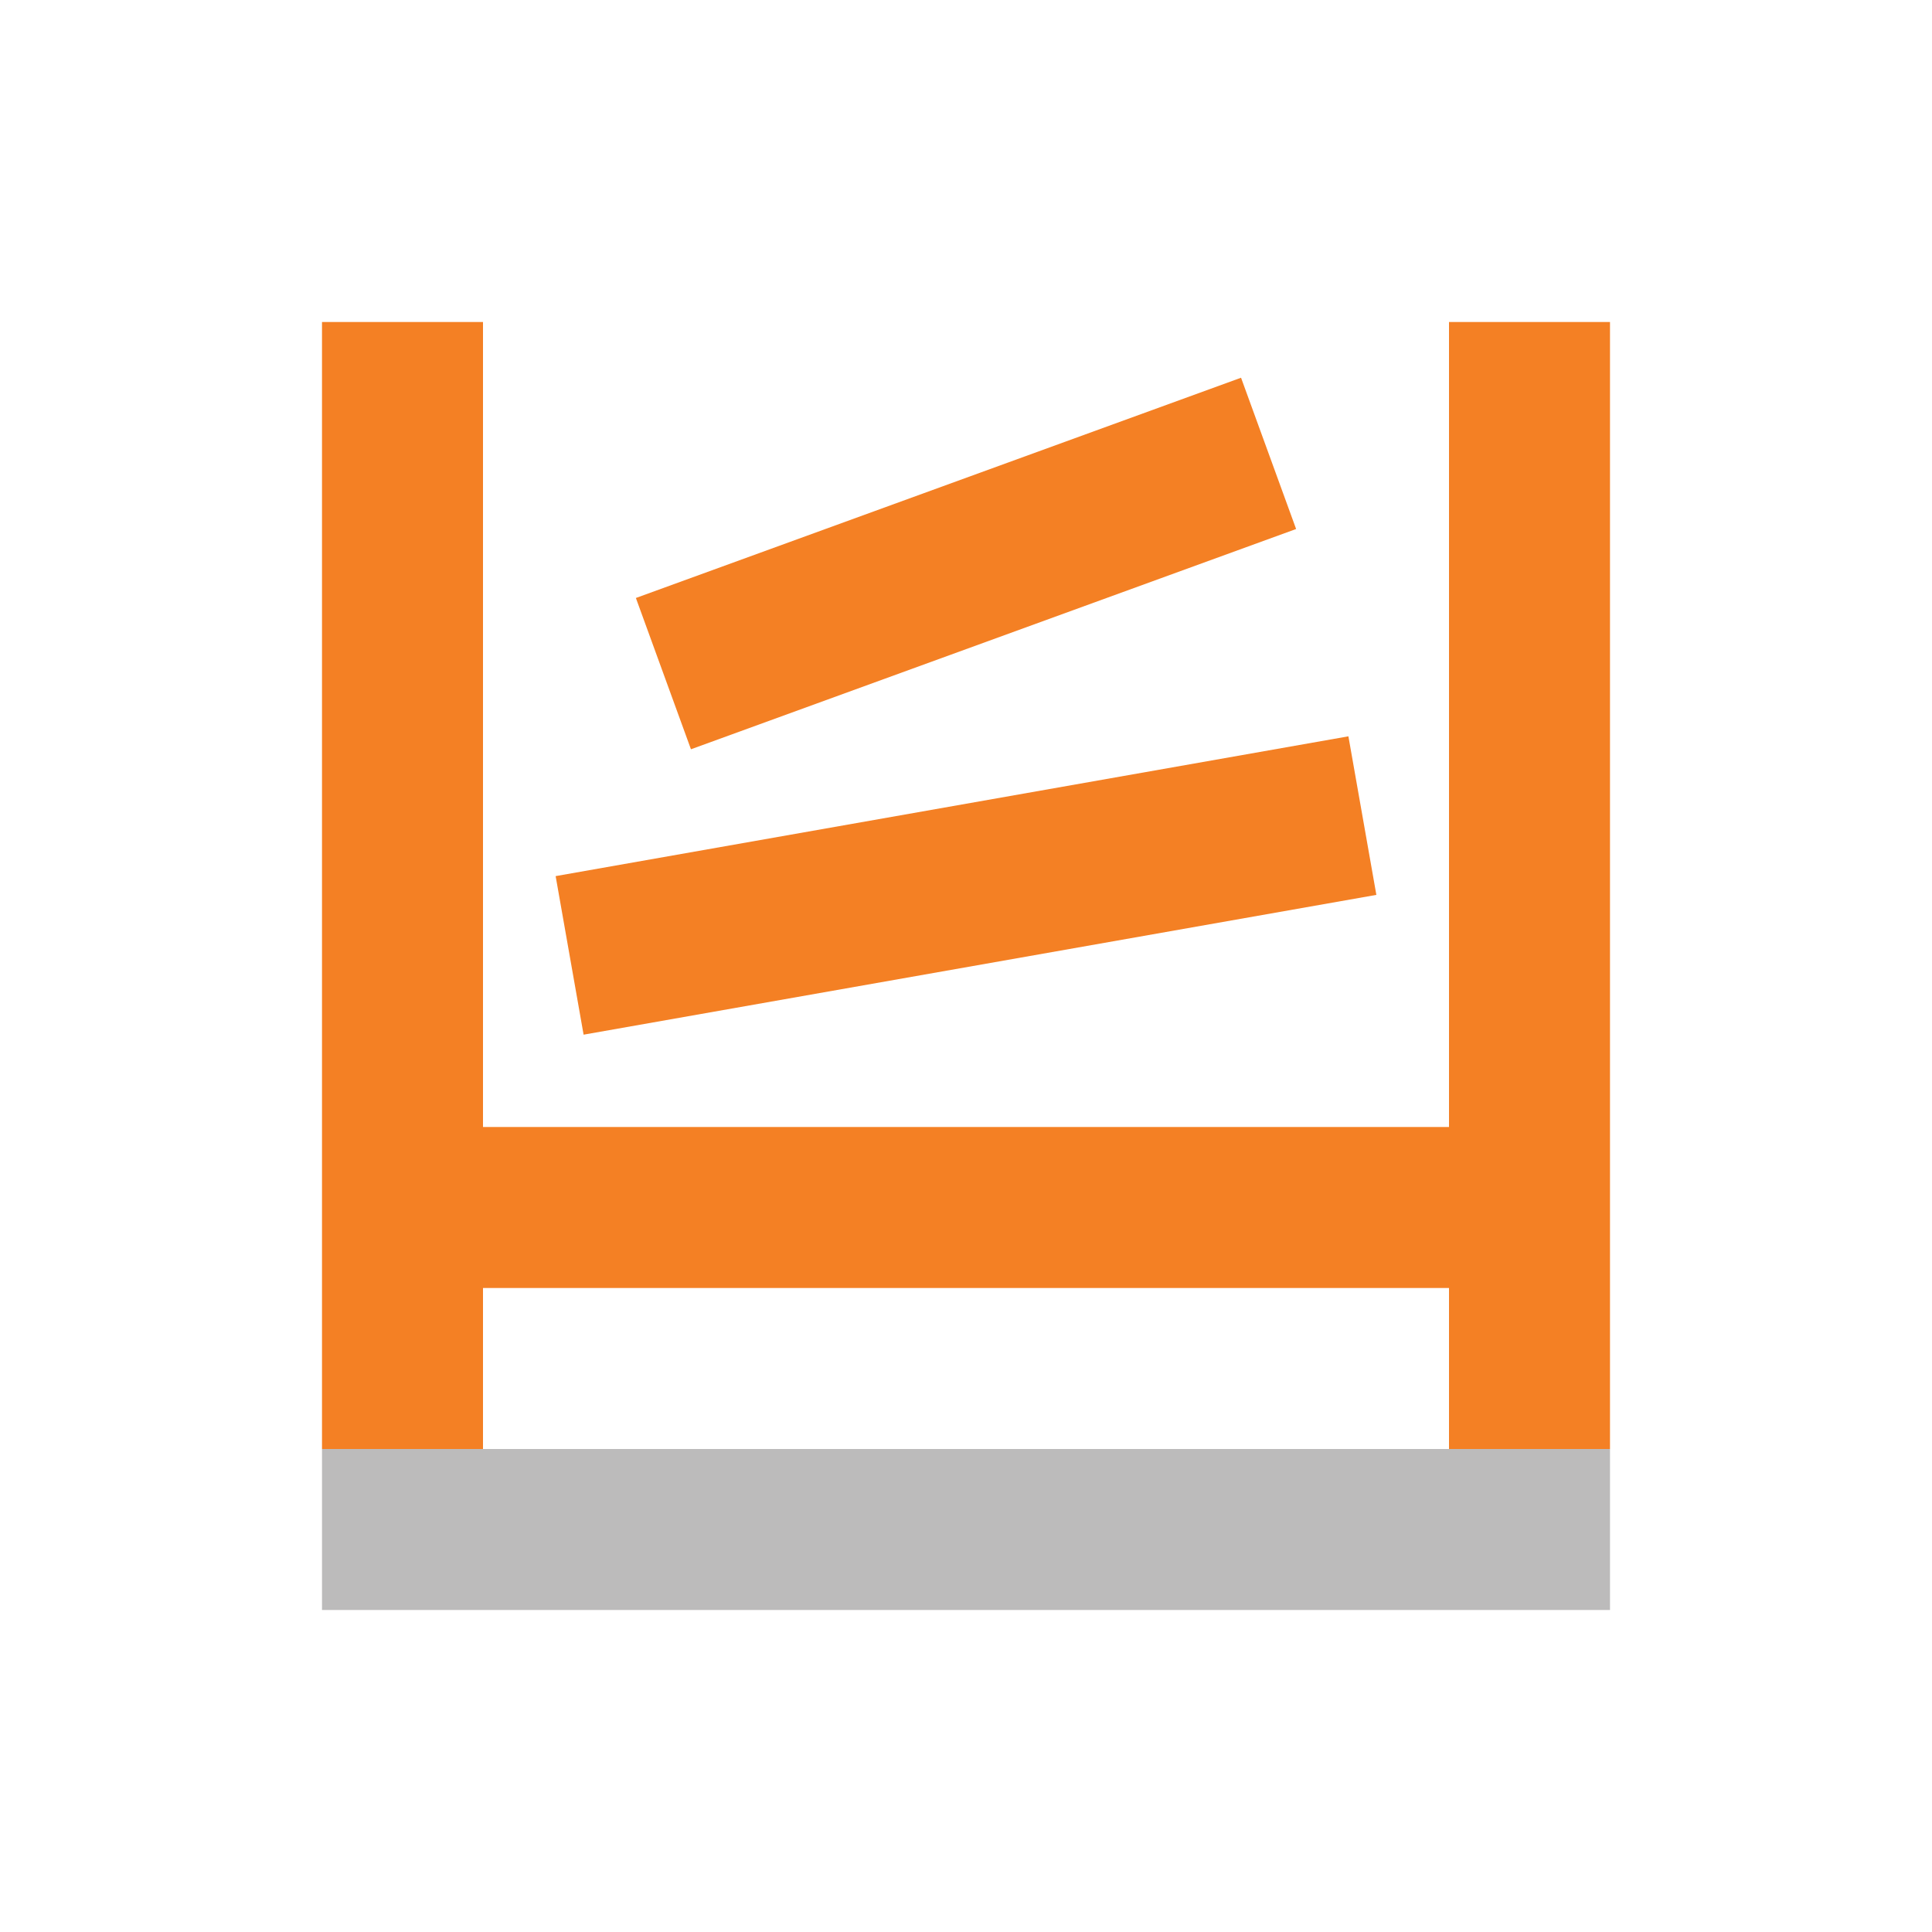
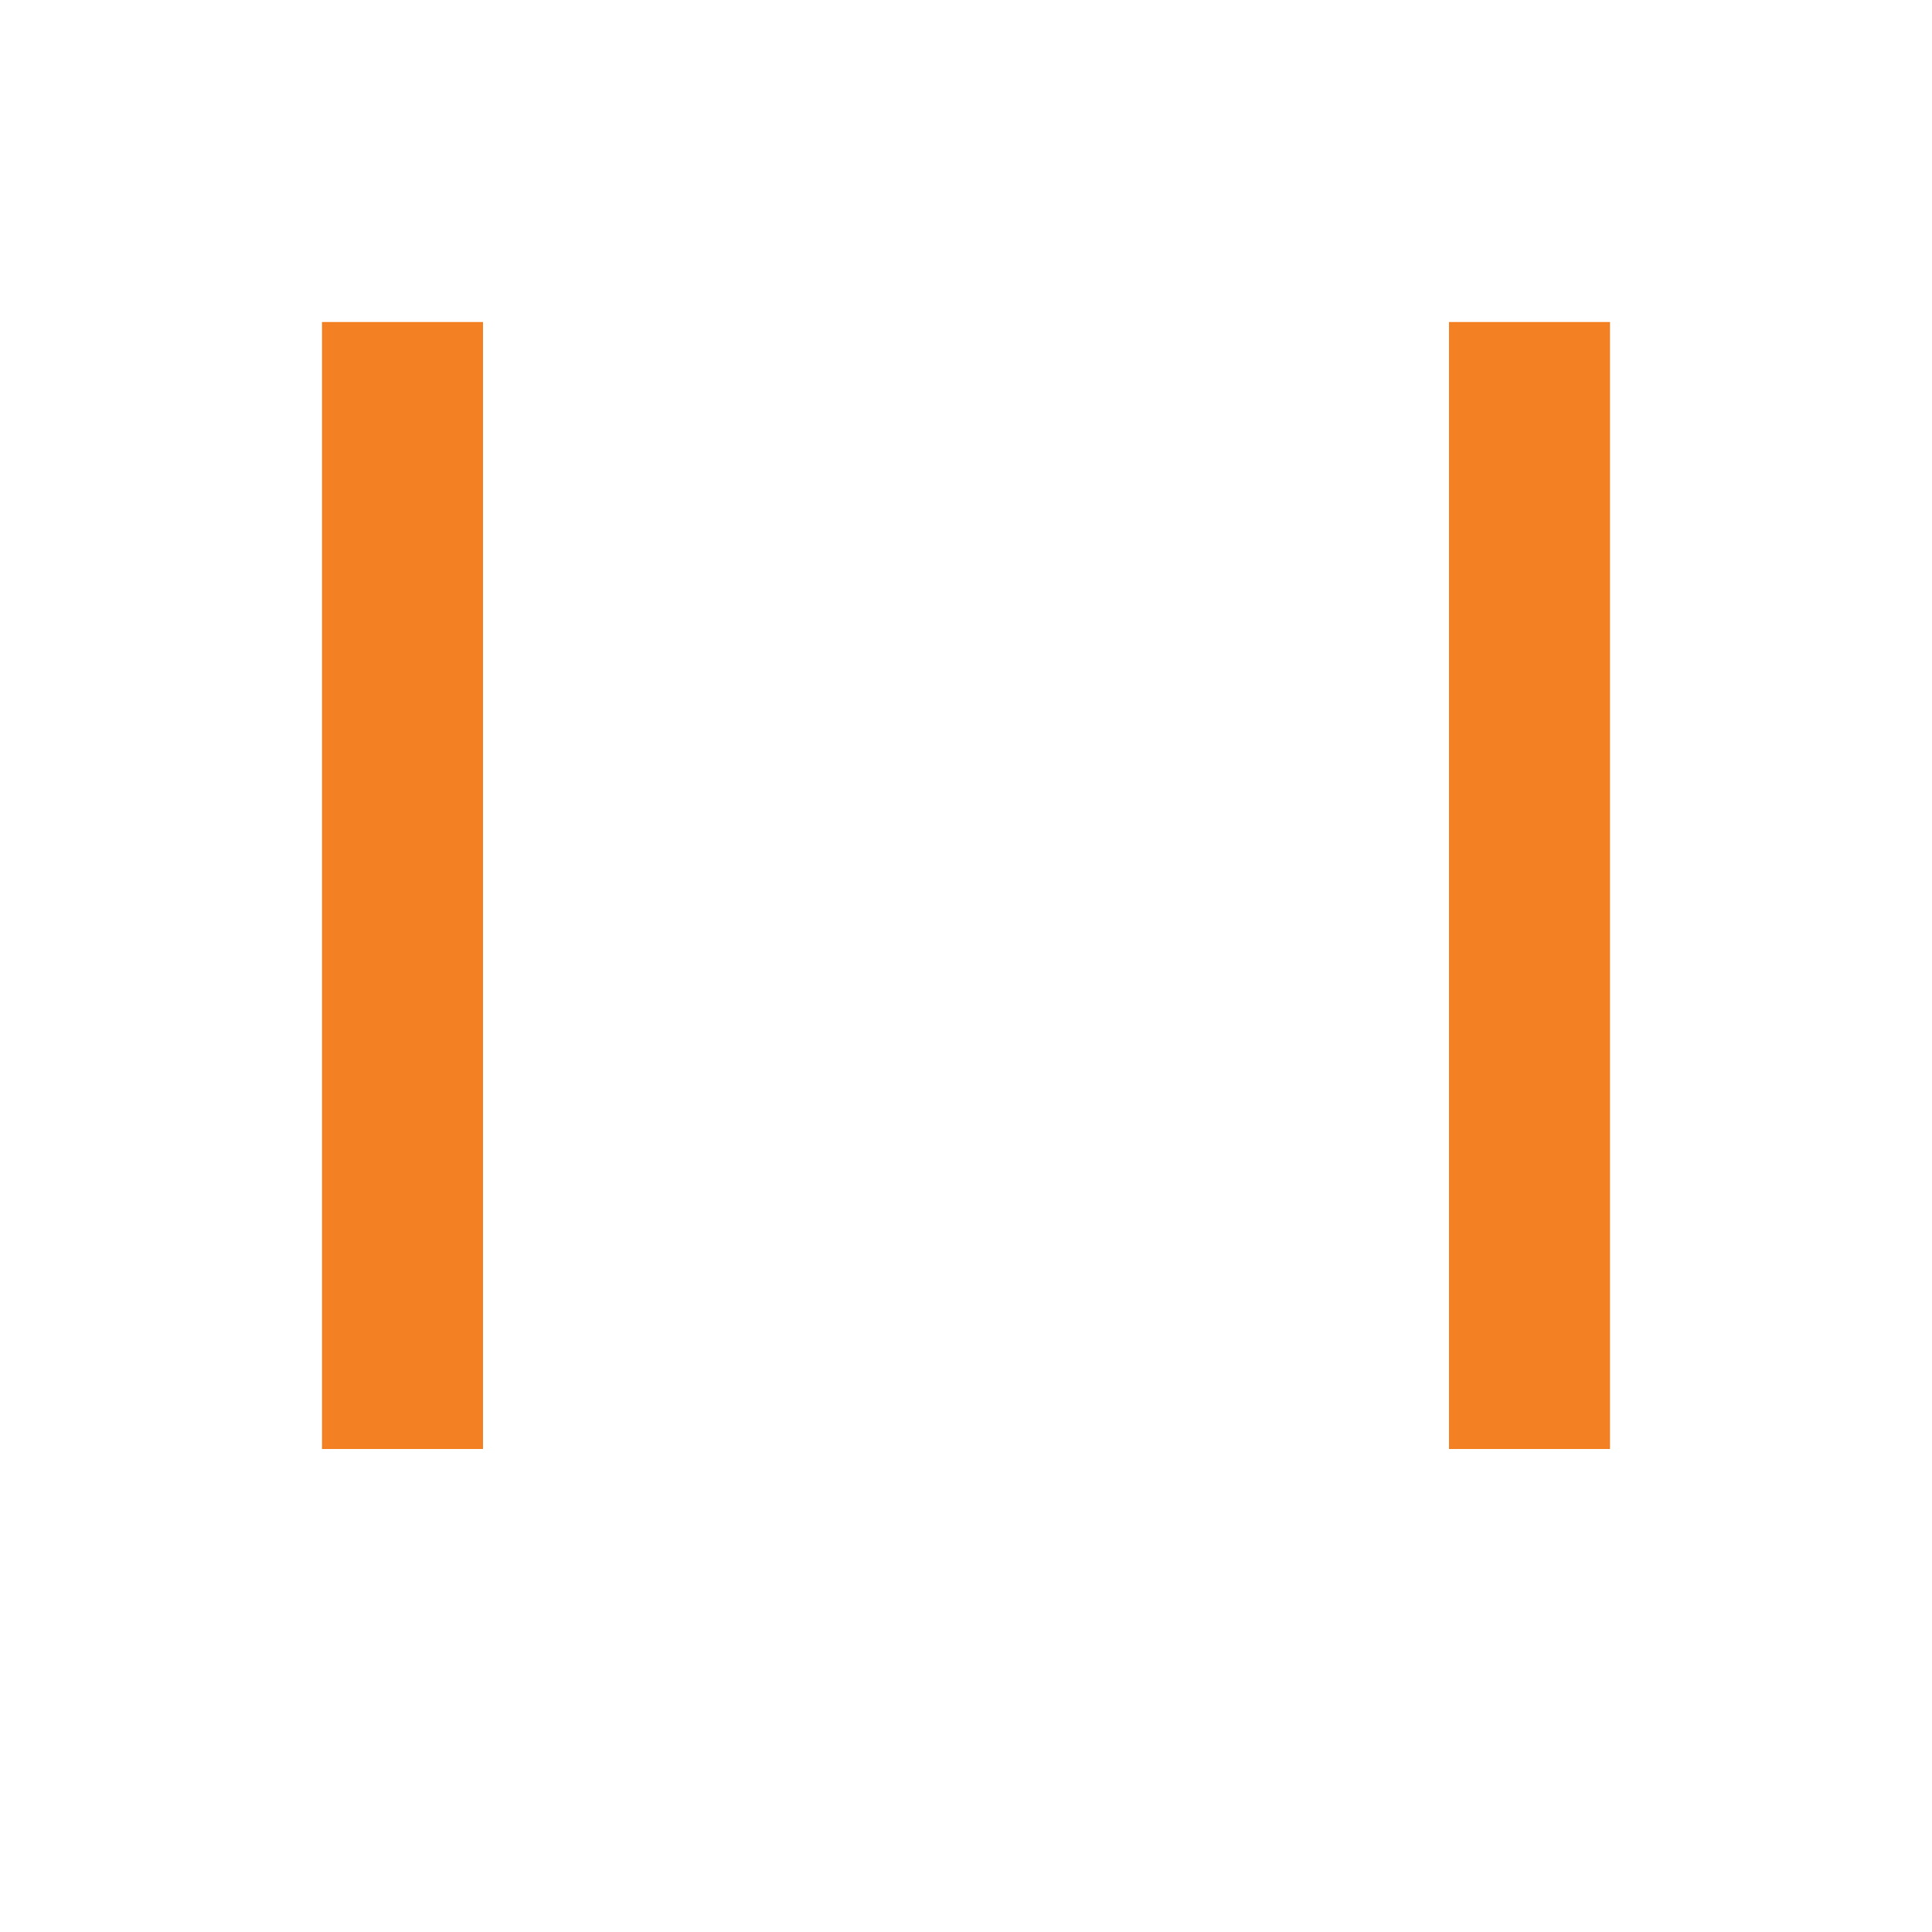
<svg xmlns="http://www.w3.org/2000/svg" width="48" height="48" viewBox="0 0 48 48">
-   <rect x="8" y="36" width="32" height="4" fill="#BCBBBB" />
  <rect x="8" y="8" width="4" height="28" fill="#F48024" />
  <rect x="36" y="8" width="4" height="28" fill="#F48024" />
-   <rect x="12" y="28" width="24" height="4" fill="#F48024" />
-   <rect x="14" y="20" width="20" height="4" fill="#F48024" transform="rotate(-10 24 22)" />
-   <rect x="16" y="12" width="16" height="4" fill="#F48024" transform="rotate(-20 24 14)" />
</svg>